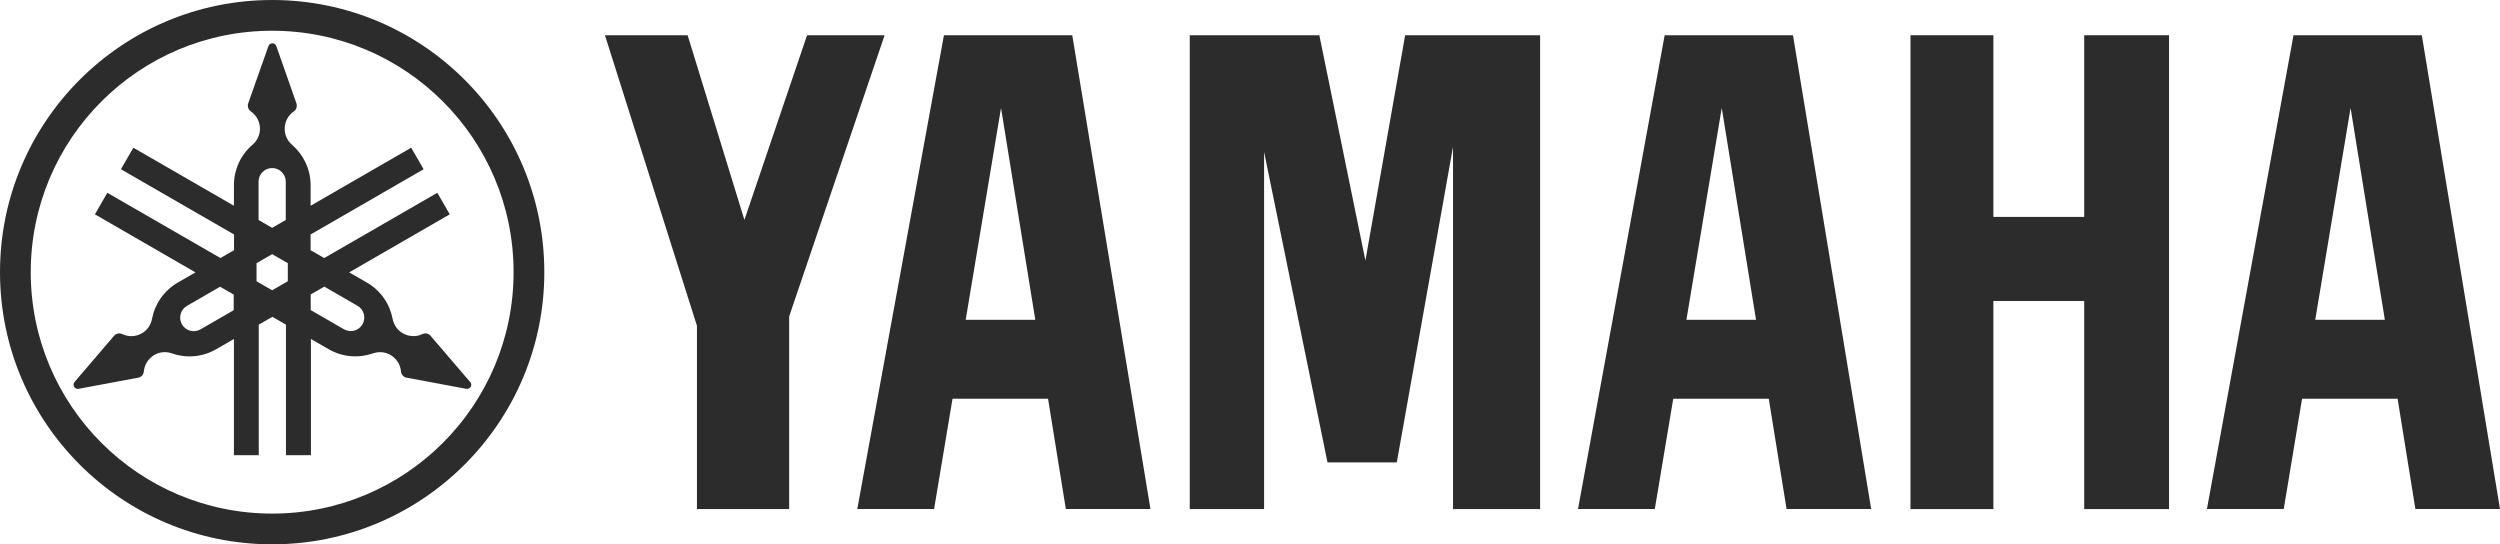
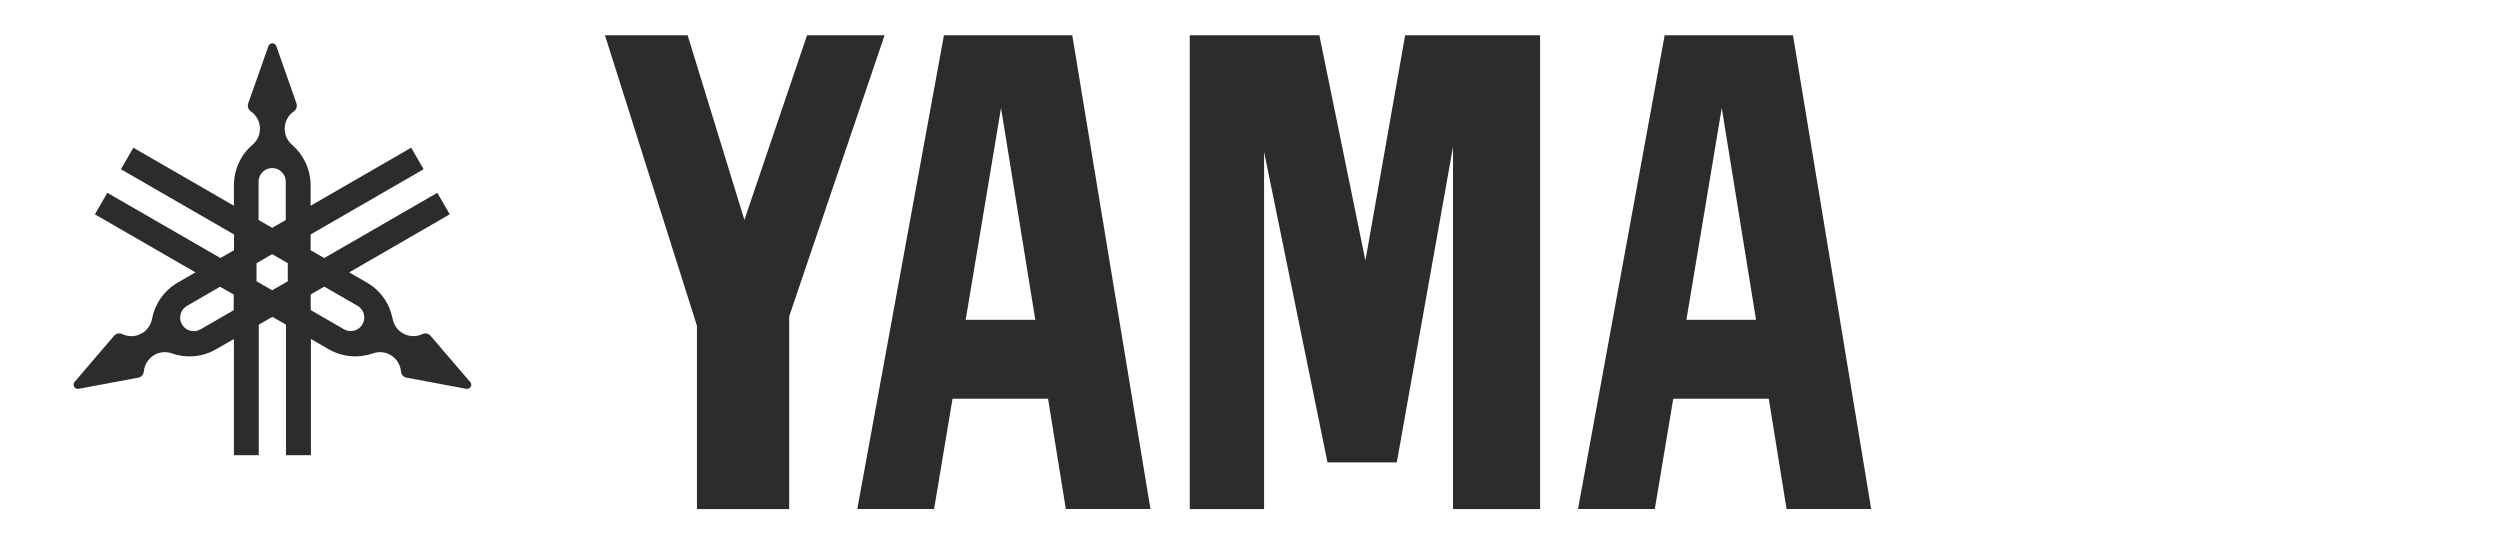
<svg xmlns="http://www.w3.org/2000/svg" xml:space="preserve" width="30mm" height="6.532mm" version="1.1" style="shape-rendering:geometricPrecision; text-rendering:geometricPrecision; image-rendering:optimizeQuality; fill-rule:evenodd; clip-rule:evenodd" viewBox="0 0 233.41 50.82">
  <defs>
    <style type="text/css">
   
    .fil0 {fill:#2B2C2B;fill-rule:nonzero}
   
  </style>
  </defs>
  <g id="Layer_x0020_1">
    <g id="_1286341200">
-       <path class="fil0" d="M25.41 47.95c-12.45,0 -22.54,-10.09 -22.54,-22.54 0,-12.45 10.09,-22.54 22.54,-22.54 12.45,0 22.54,10.09 22.54,22.54 0,12.45 -10.09,22.54 -22.54,22.54zm0 -47.95c-14.03,0 -25.41,11.38 -25.41,25.41 0,14.03 11.38,25.41 25.41,25.41 14.03,0 25.41,-11.38 25.41,-25.41 0,-14.04 -11.38,-25.41 -25.41,-25.41z" />
      <path class="fil0" d="M33.84 30.28c-0.35,0.61 -1.13,0.81 -1.73,0.46l-3.1 -1.79 0 -1.46 1.27 -0.73 3.1 1.79c0.61,0.35 0.81,1.13 0.46,1.73zm-6.97 -4.02l-1.46 0.84 -1.46 -0.84 0 -1.69 1.46 -0.84 1.46 0.84 0 1.69zm-2.73 -9.3c0,-0.7 0.57,-1.27 1.27,-1.27 0.7,0 1.27,0.57 1.27,1.27l0 3.58 -1.27 0.73 -1.27 -0.73 0 -3.58zm-2.32 12l-3.1 1.79c-0.61,0.35 -1.38,0.14 -1.73,-0.46 -0.35,-0.61 -0.14,-1.38 0.46,-1.73l3.1 -1.79 1.27 0.73 0 1.47zm22.06 6.69l-3.69 -4.31c-0.05,-0.05 -0.1,-0.1 -0.16,-0.13 -0.19,-0.11 -0.41,-0.11 -0.59,-0.02 -0.56,0.27 -1.24,0.26 -1.83,-0.07 -0.52,-0.3 -0.85,-0.8 -0.95,-1.34l0 0c-0.26,-1.38 -1.1,-2.65 -2.41,-3.4l-1.65 -0.95 9.39 -5.42 -1.16 -2.01 -10.56 6.09 -1.27 -0.73 0 -1.47 10.55 -6.09 -1.16 -2.01 -9.39 5.42 0 -1.91c0,-1.52 -0.68,-2.87 -1.74,-3.79 -0.42,-0.36 -0.68,-0.89 -0.68,-1.49 0,-0.67 0.34,-1.27 0.85,-1.62 0.17,-0.11 0.28,-0.31 0.28,-0.53 0,-0.07 -0.01,-0.14 -0.03,-0.21l-1.88 -5.35c-0.05,-0.16 -0.2,-0.27 -0.37,-0.27 -0.17,0 -0.32,0.11 -0.37,0.27l-1.89 5.35c-0.02,0.06 -0.03,0.13 -0.03,0.21 0,0.22 0.11,0.41 0.28,0.53l0 0c0.51,0.35 0.85,0.95 0.85,1.62 0,0.6 -0.27,1.13 -0.69,1.49 -1.07,0.91 -1.74,2.27 -1.74,3.79l0 1.91 -9.39 -5.42 -1.16 2.01 10.56 6.09 0 1.47 -1.27 0.73 -10.56 -6.09 -1.16 2.01 9.39 5.42 -1.65 0.95c-1.31,0.76 -2.15,2.02 -2.41,3.4l0 0c-0.1,0.54 -0.43,1.04 -0.95,1.34 -0.58,0.34 -1.26,0.34 -1.83,0.07 -0.18,-0.09 -0.4,-0.09 -0.59,0.02 -0.06,0.04 -0.12,0.08 -0.16,0.13l-3.69 4.31c-0.11,0.12 -0.13,0.3 -0.05,0.46 0.09,0.15 0.26,0.22 0.42,0.19l5.57 -1.04c0.07,-0.01 0.13,-0.04 0.2,-0.07 0.19,-0.11 0.3,-0.3 0.32,-0.5 0.05,-0.62 0.4,-1.21 0.98,-1.55 0.52,-0.3 1.11,-0.33 1.63,-0.15 1.33,0.47 2.84,0.37 4.15,-0.39l1.65 -0.95 0 10.85 2.32 0 0 -12.19 1.27 -0.73 1.27 0.73 0 12.19 2.33 0 0 -10.85 1.65 0.95c1.31,0.76 2.83,0.85 4.15,0.39 0.52,-0.18 1.12,-0.15 1.63,0.15 0.58,0.34 0.93,0.93 0.98,1.55 0.01,0.2 0.13,0.39 0.32,0.5 0.06,0.04 0.13,0.06 0.2,0.07l5.57 1.04c0.16,0.03 0.33,-0.04 0.42,-0.19 0.09,-0.15 0.06,-0.33 -0.05,-0.46z" />
-       <polygon class="fil0" points="194.59,20.25 186.11,20.25 186.11,3.29 178.37,3.29 178.37,47.53 186.11,47.53 186.11,28.1 194.59,28.1 194.59,47.53 202.51,47.53 202.51,3.29 194.59,3.29 " />
      <polygon class="fil0" points="75.35,3.29 69.5,20.53 64.2,3.29 56.48,3.29 65.07,30.42 65.07,47.53 73.68,47.53 73.68,29.54 82.59,3.29 " />
      <polygon class="fil0" points="127.48,24.33 123.18,3.29 111.08,3.29 111.08,47.53 118.02,47.53 118.02,14.18 123.94,43.17 130.41,43.17 135.66,13.71 135.66,47.53 143.79,47.53 143.79,3.29 131.19,3.29 " />
-       <path class="fil0" d="M216.16 29.86l3.3 -19.78 3.2 19.78 -6.5 0zm9.95 -26.57l-11.98 0 -8.08 44.23 7.17 0 1.71 -10.29 8.92 0 1.66 10.29 7.9 0 -7.3 -44.23z" />
-       <path class="fil0" d="M157.45 29.86l3.3 -19.78 3.2 19.78 -6.5 0zm-2.03 -26.57l-8.09 44.23 7.17 0 1.72 -10.29 8.92 0 1.66 10.29 7.9 0 -7.3 -44.23 -11.98 0z" />
+       <path class="fil0" d="M157.45 29.86l3.3 -19.78 3.2 19.78 -6.5 0zm-2.03 -26.57l-8.09 44.23 7.17 0 1.72 -10.29 8.92 0 1.66 10.29 7.9 0 -7.3 -44.23 -11.98 0" />
      <path class="fil0" d="M90.16 29.86l3.3 -19.78 3.2 19.78 -6.5 0zm-2.03 -26.57l-8.09 44.23 7.17 0 1.72 -10.29 8.92 0 1.66 10.29 7.9 0 -7.3 -44.23 -11.98 0z" />
    </g>
  </g>
</svg>